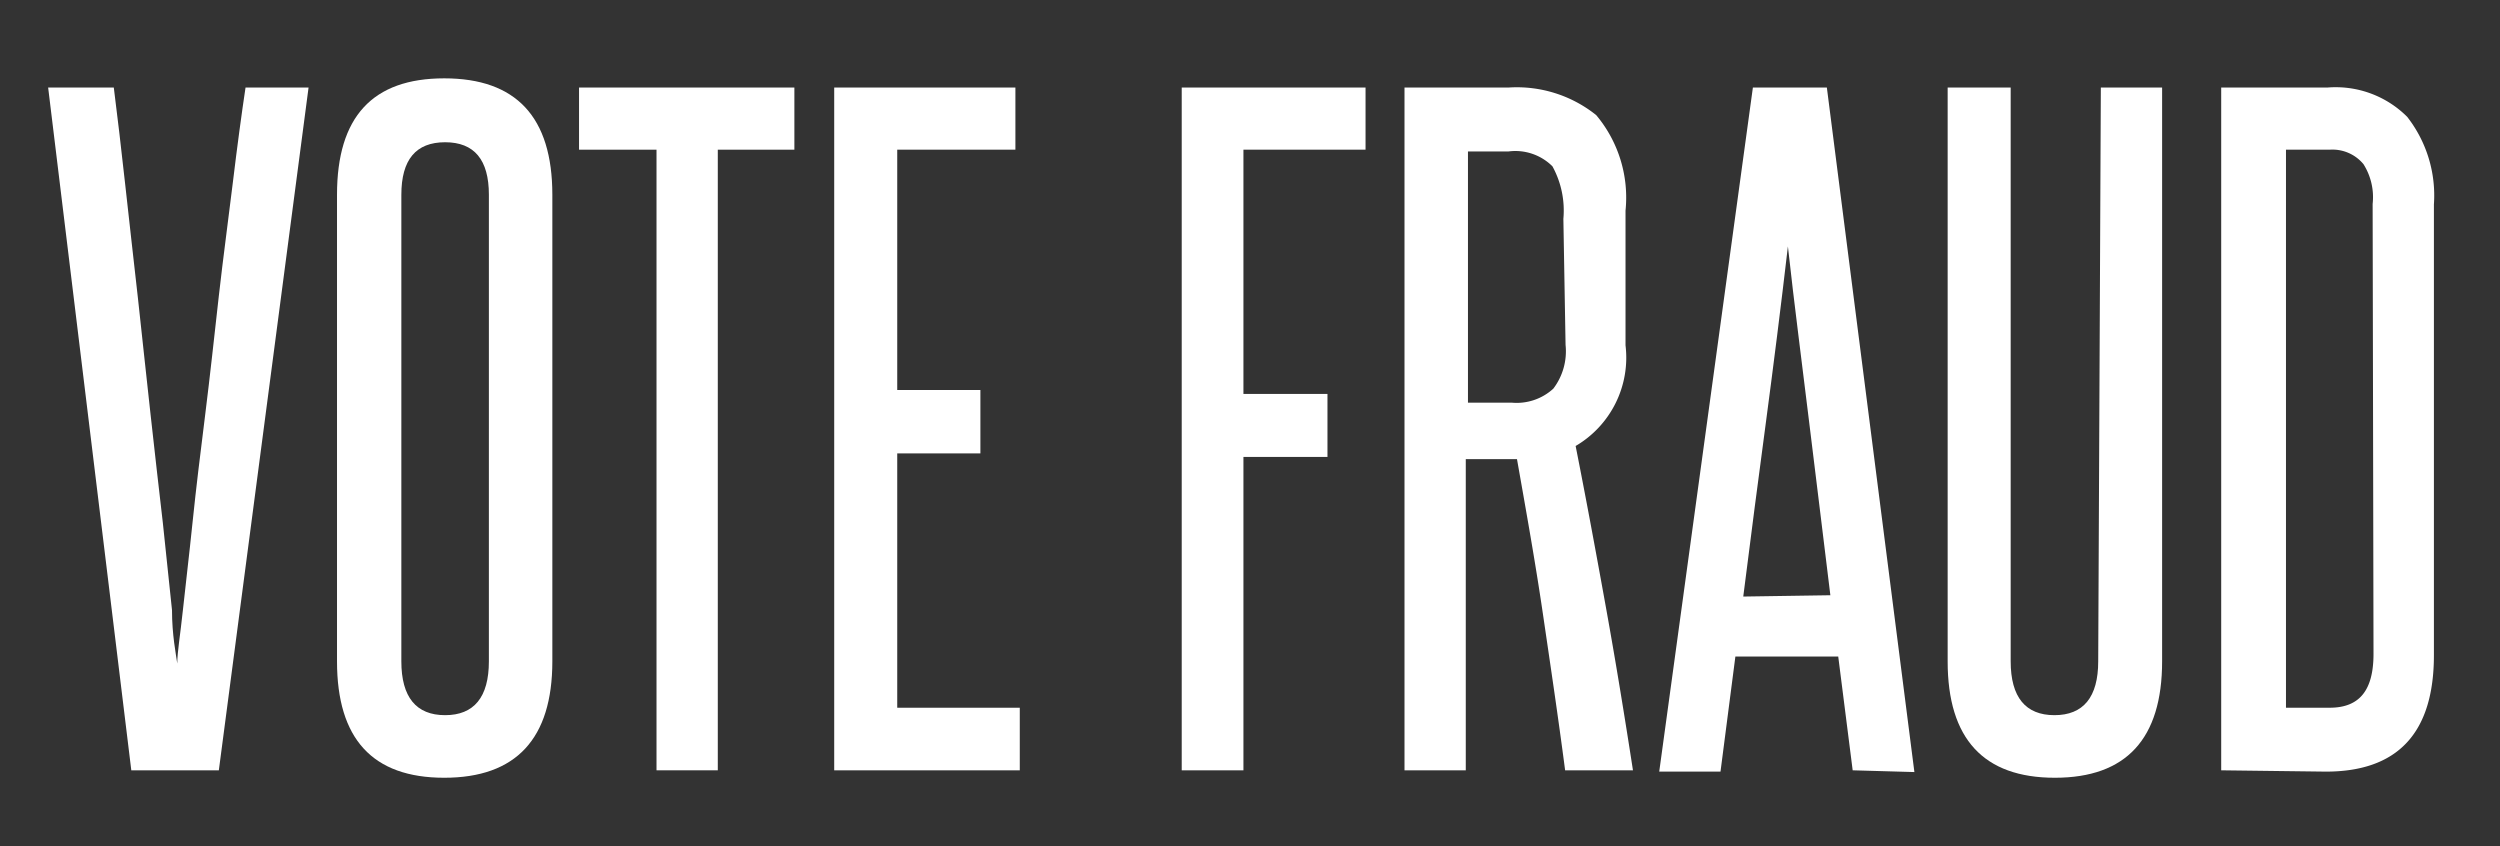
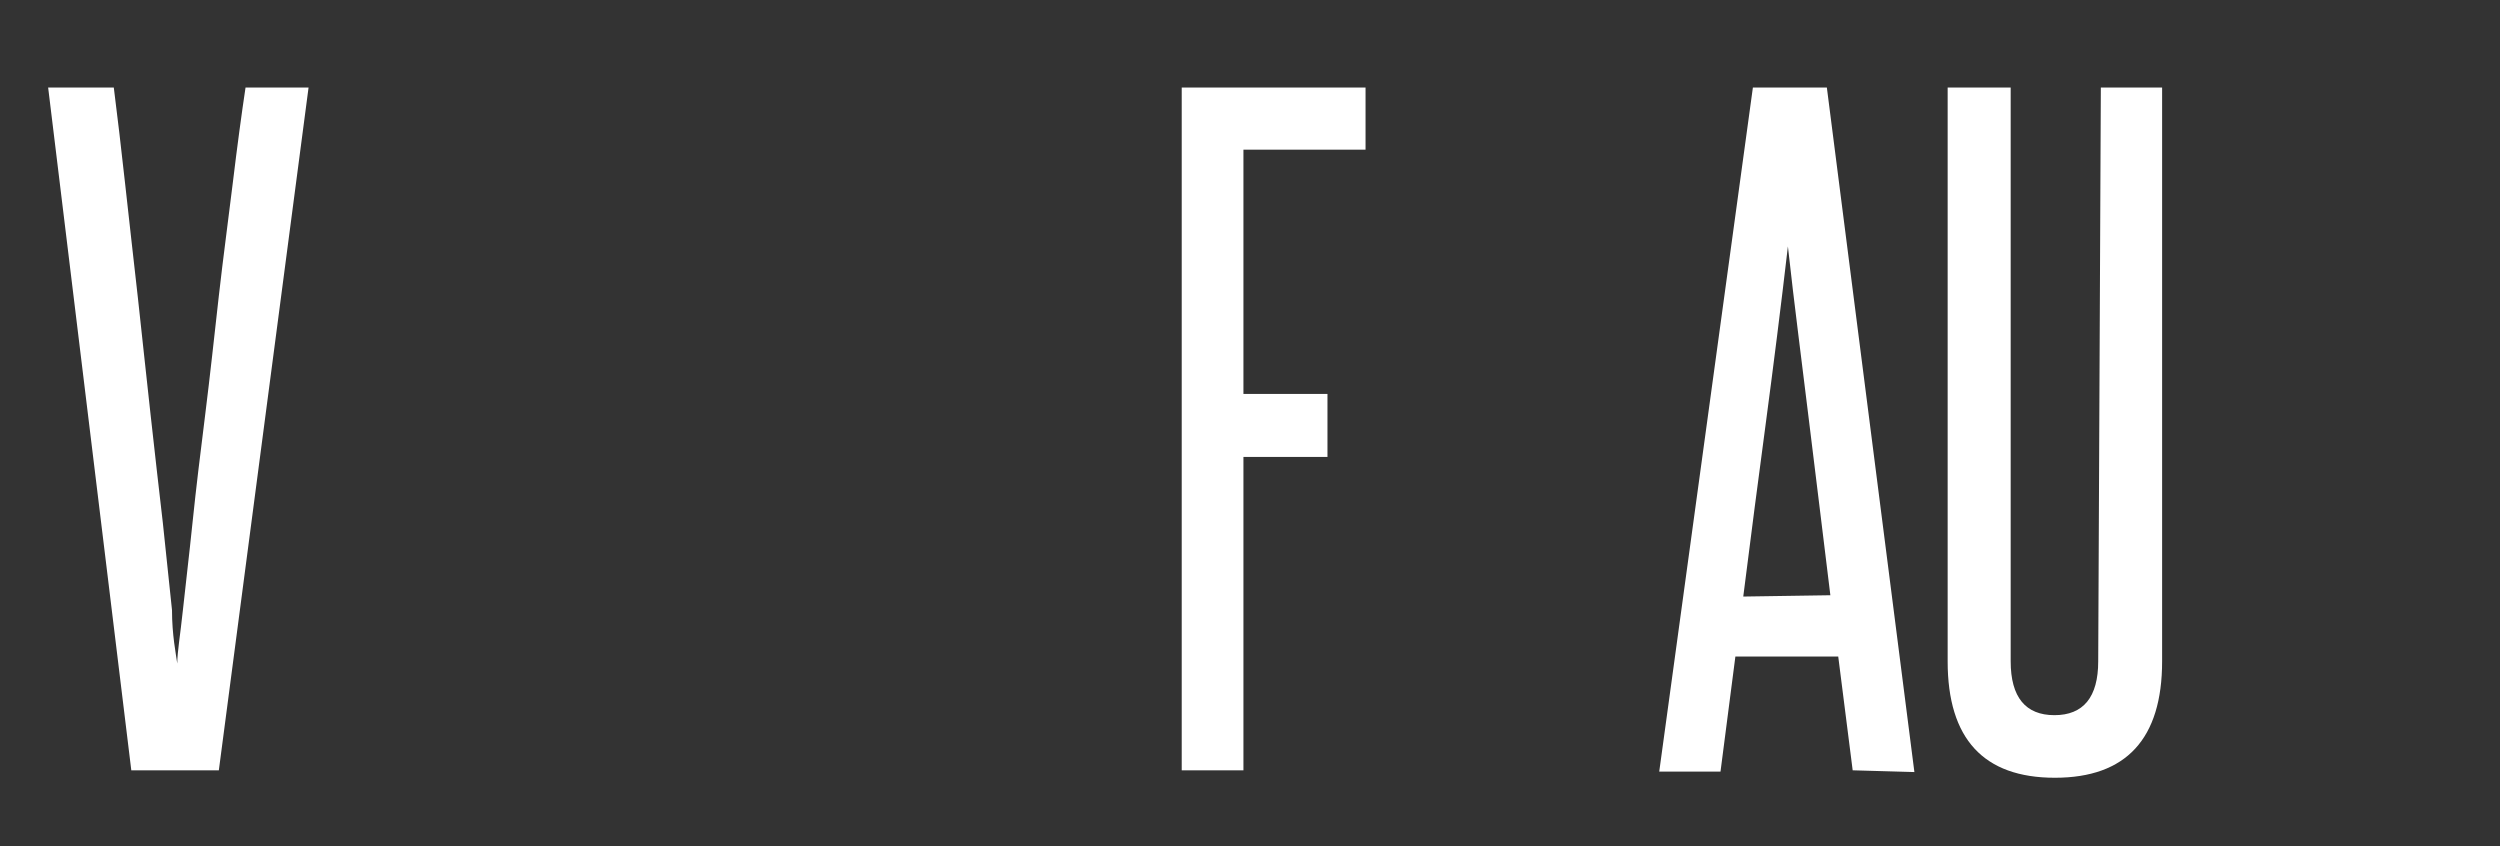
<svg xmlns="http://www.w3.org/2000/svg" id="Layer_1" data-name="Layer 1" viewBox="0 0 57.12 19.33">
  <rect x="0" y="0" width="57.12" height="19.33" fill="#333333" stroke="none" />
  <defs>
    <style>.cls-1{fill:#fff;}</style>
  </defs>
  <title>votefraud_1</title>
  <path class="cls-1" d="M3,17.6,1.1,2H2.6c.08.64.17,1.38.26,2.21s.19,1.69.29,2.59.19,1.78.29,2.67.19,1.71.28,2.47l.21,2c0,.57.09,1,.12,1.22,0-.26.07-.66.13-1.23s.14-1.22.22-2,.18-1.59.29-2.47S4.9,7.65,5,6.76,5.22,5,5.32,4.17,5.52,2.6,5.61,2H7.05L5,17.6Z" />
-   <path class="cls-1" d="M7.7,4.45c0-1.78.81-2.66,2.45-2.66s2.47.88,2.47,2.66V15.11c0,1.77-.83,2.66-2.47,2.66S7.7,16.88,7.7,15.11Zm3.47,0q0-1.2-1-1.2c-.67,0-1,.4-1,1.2V15.11c0,.82.34,1.23,1,1.23s1-.41,1-1.23Z" />
-   <path class="cls-1" d="M15,17.6V3.42H13.23V2h4.92V3.42H16.4V17.6Z" />
-   <path class="cls-1" d="M19.06,17.6V2H23.2V3.42H20.5V8.91h1.9v1.45H20.5v5.81h2.8V17.6Z" />
  <path class="cls-1" d="M27,17.6V2H31.2V3.42H28.41V9h1.92v1.44H28.41V17.6Z" />
-   <path class="cls-1" d="M35.76,17.6c-.16-1.23-.34-2.43-.51-3.59s-.38-2.33-.59-3.52l-.17,0h-1V17.6H32.09V2h2.38a2.9,2.9,0,0,1,2,.63,2.93,2.93,0,0,1,.67,2.18V7.89A2.34,2.34,0,0,1,36,10.19c.25,1.26.48,2.51.7,3.73s.42,2.45.61,3.68ZM35.72,5a2.1,2.1,0,0,0-.25-1.2,1.2,1.2,0,0,0-1-.34h-.93V9.2h1a1.24,1.24,0,0,0,.95-.32,1.41,1.41,0,0,0,.28-1Z" />
  <path class="cls-1" d="M42.33,17.6,42,15H39.65l-.34,2.63h-1.4L40.05,2h1.69l2,15.64Zm-.51-4c-.16-1.34-.33-2.67-.49-4S41,7,40.85,5.63c-.16,1.38-.33,2.72-.5,4s-.35,2.64-.52,4Z" />
  <path class="cls-1" d="M48,2H49.4V15.11c0,1.77-.82,2.66-2.45,2.66s-2.45-.89-2.45-2.66V2h1.44V15.11c0,.82.34,1.23,1,1.23s1-.41,1-1.23Z" />
-   <path class="cls-1" d="M50.75,17.6V2h2.43A2.31,2.31,0,0,1,55,2.67a2.92,2.92,0,0,1,.61,2v10.3c0,1.77-.82,2.66-2.47,2.66ZM54.21,4.66A1.41,1.41,0,0,0,54,3.75a.92.92,0,0,0-.77-.33h-1V16.17h1c.69,0,1-.41,1-1.23Z" />
</svg>